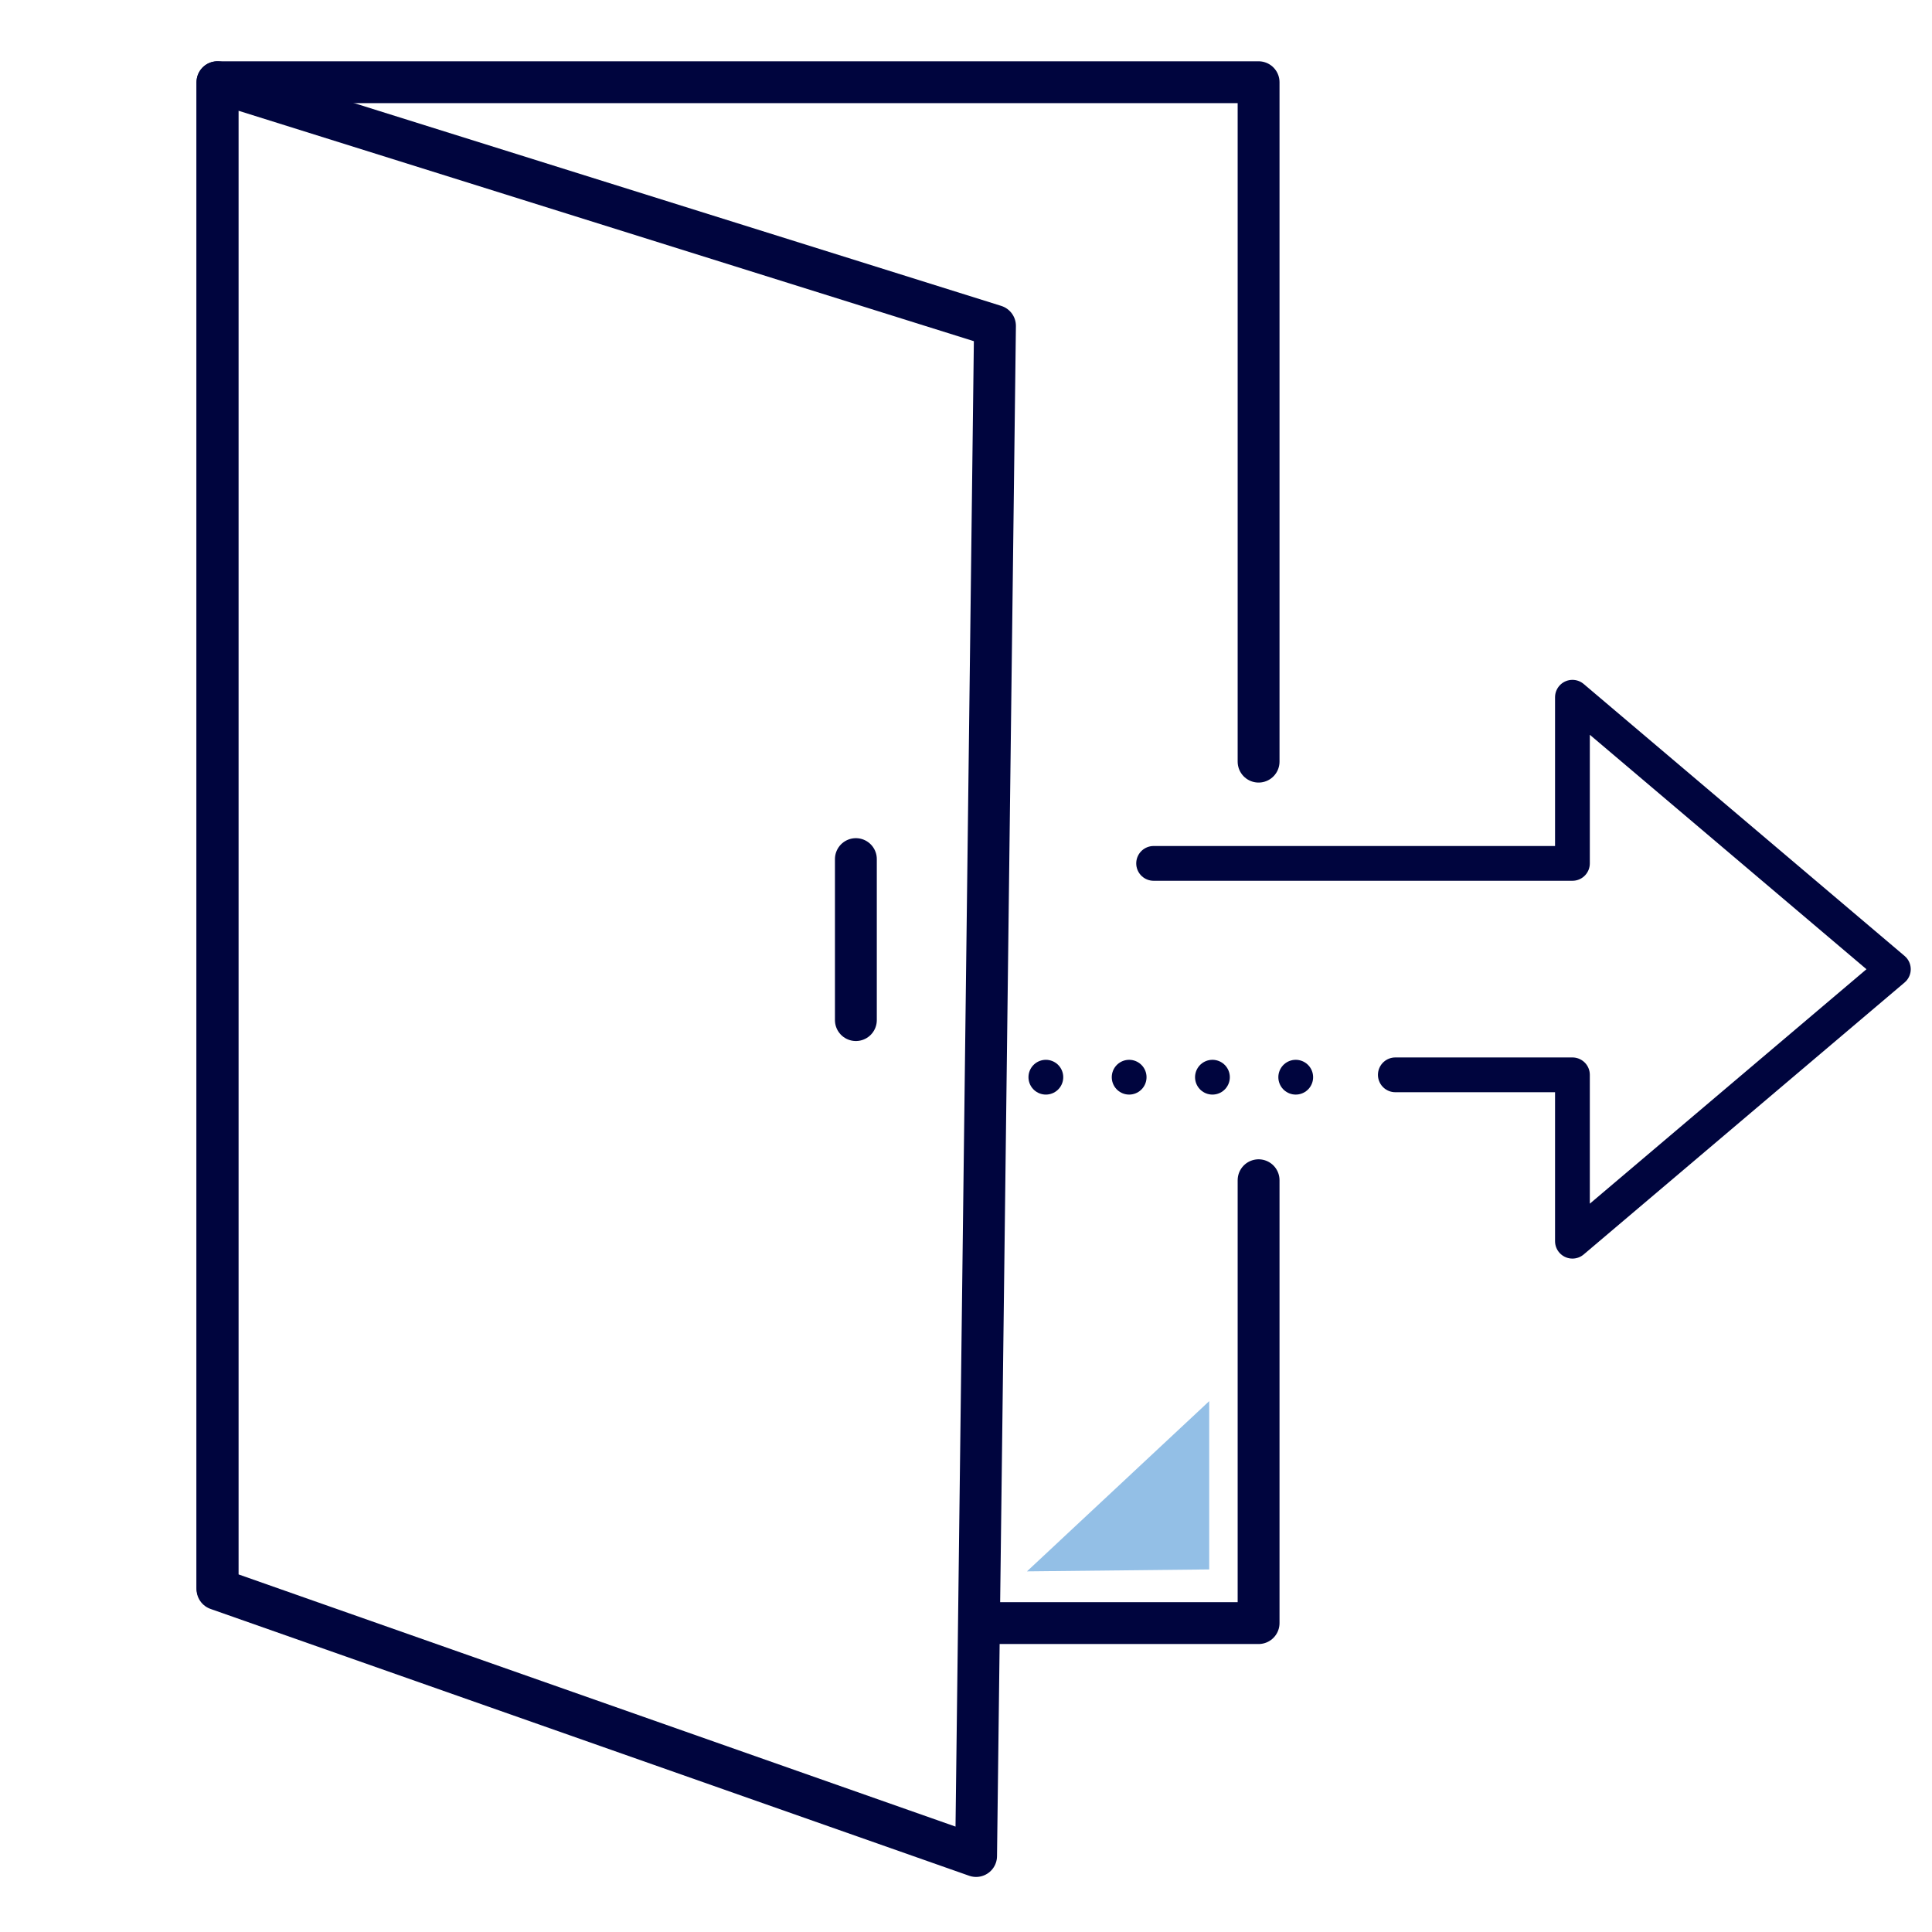
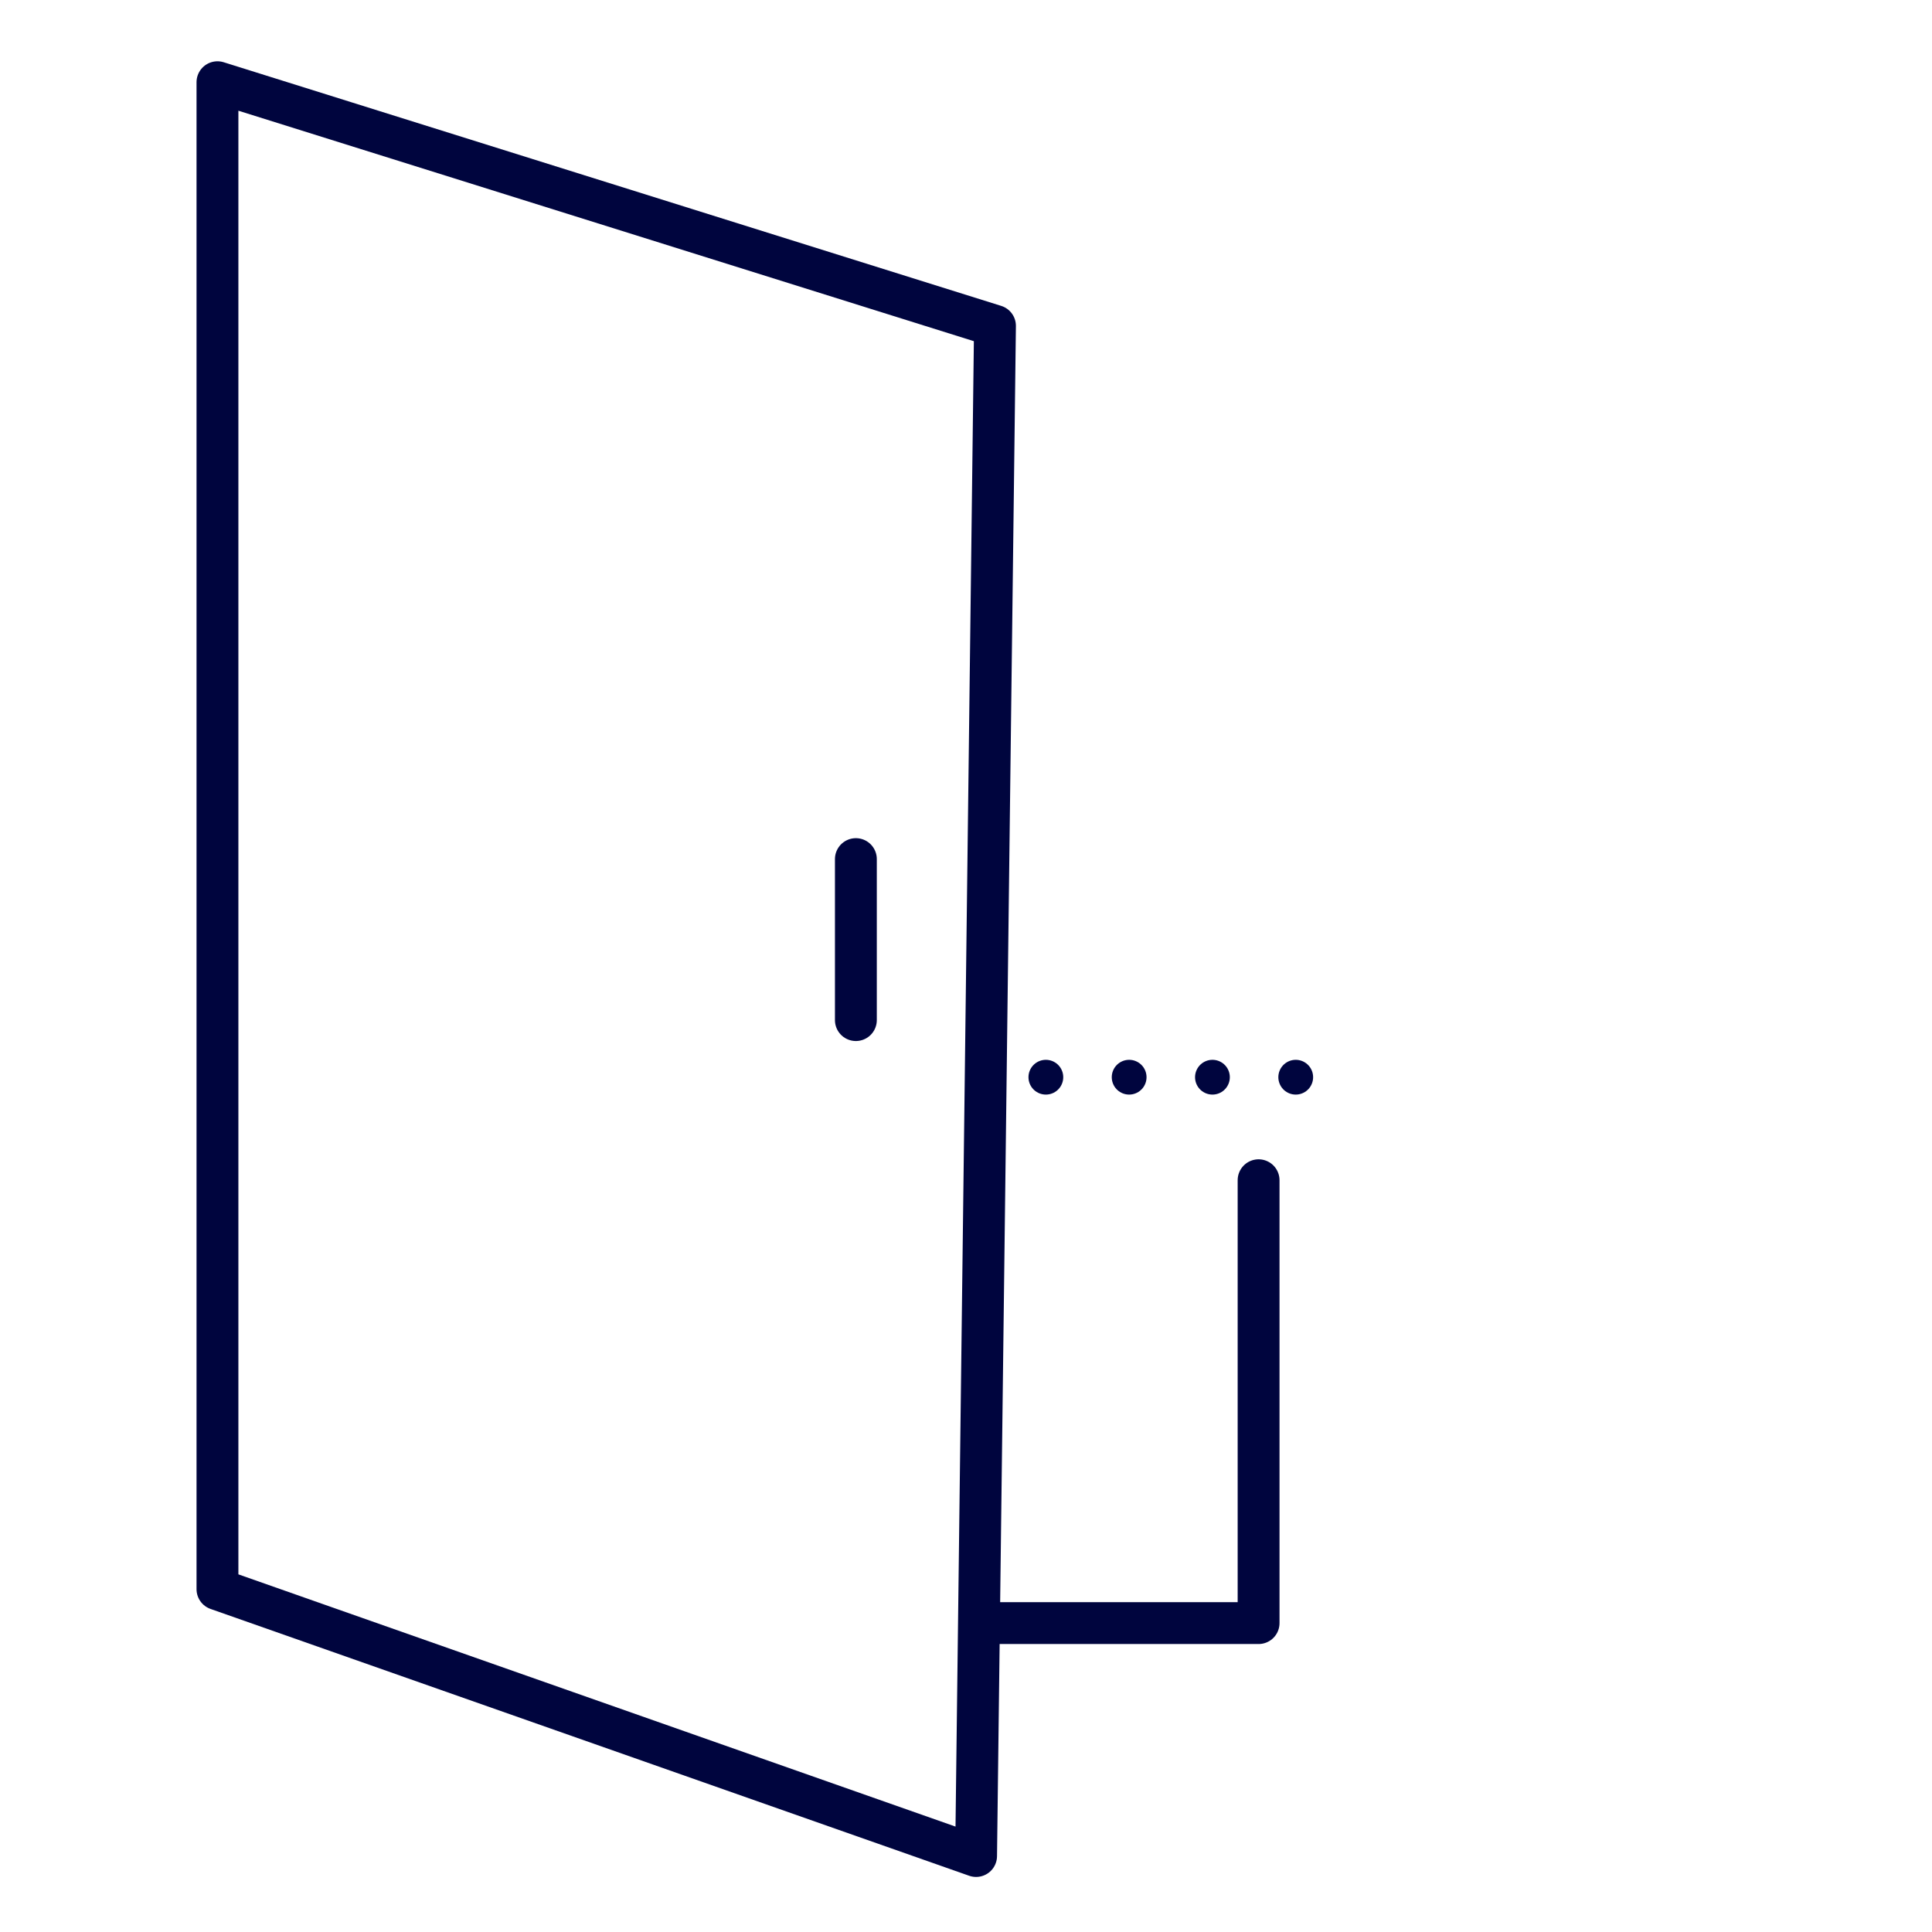
<svg xmlns="http://www.w3.org/2000/svg" preserveAspectRatio="xMidYMid slice" id="a" width="180px" height="180px" viewBox="0 0 90 90">
  <polyline points="45.78 75.61 58.63 75.61 58.63 54.98" fill="none" stroke="#00053e" stroke-linecap="round" stroke-linejoin="round" stroke-width="1.95" />
-   <polyline points="58.63 35.48 58.63 3.83 10.13 3.83 10.13 71.83 10.13 73.97" fill="none" stroke="#00053e" stroke-linecap="round" stroke-linejoin="round" stroke-width="1.95" />
  <polygon points="46.35 15.18 10.13 3.83 10.13 74.03 45.47 86.46 46.35 15.18" fill="none" stroke="#00053e" stroke-linecap="round" stroke-linejoin="round" stroke-width="1.95" />
  <line x1="39.87" y1="40.02" x2="39.87" y2="47.52" fill="none" stroke="#00053e" stroke-linecap="round" stroke-linejoin="round" stroke-width="1.95" />
-   <polyline points="53.74 40.22 73.25 40.22 73.25 32.48 88.2 45.15 73.25 57.82 73.25 50.07 65 50.07" fill="none" stroke="#00053e" stroke-linecap="round" stroke-linejoin="round" stroke-width="1.62" />
  <line x1="60.36" y1="50.18" x2="48.64" y2="50.18" fill="none" stroke="#00053e" stroke-dasharray="0 3.88" stroke-linecap="round" stroke-linejoin="round" stroke-width="1.62" />
-   <polygon points="56.33 73.11 56.33 65.27 47.84 73.2 56.33 73.11" fill="#93bfe6" />
</svg>